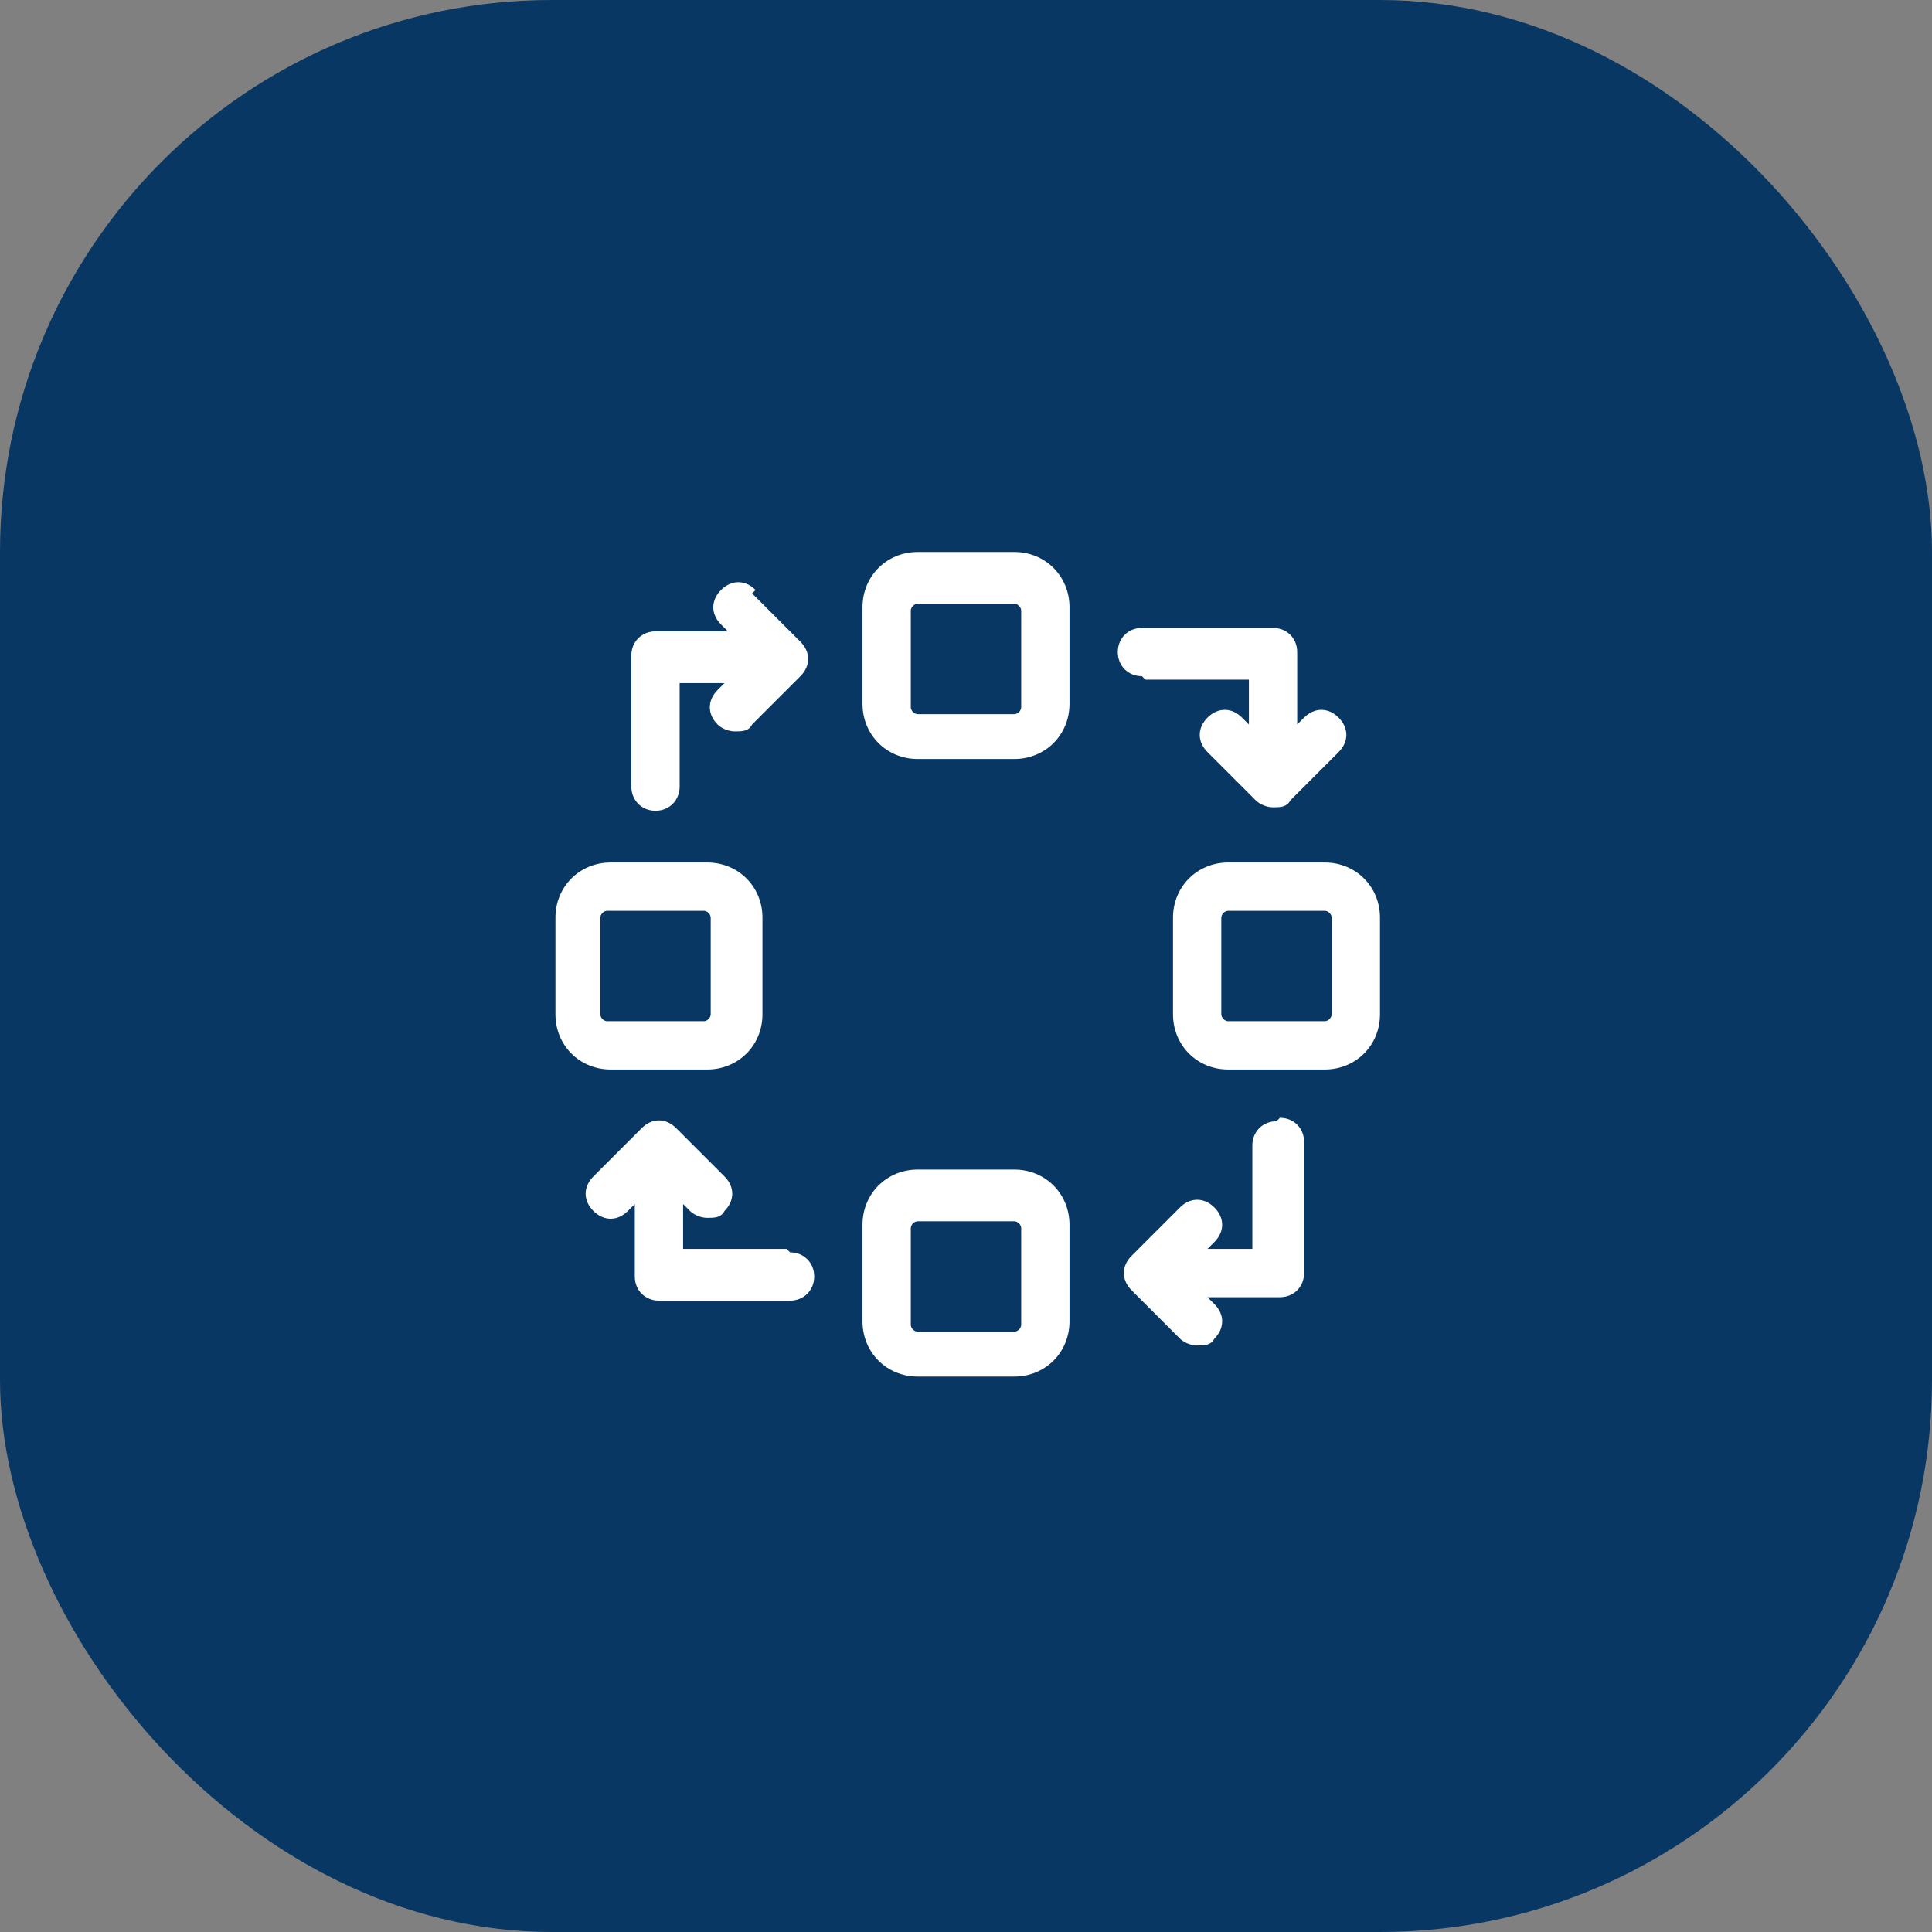
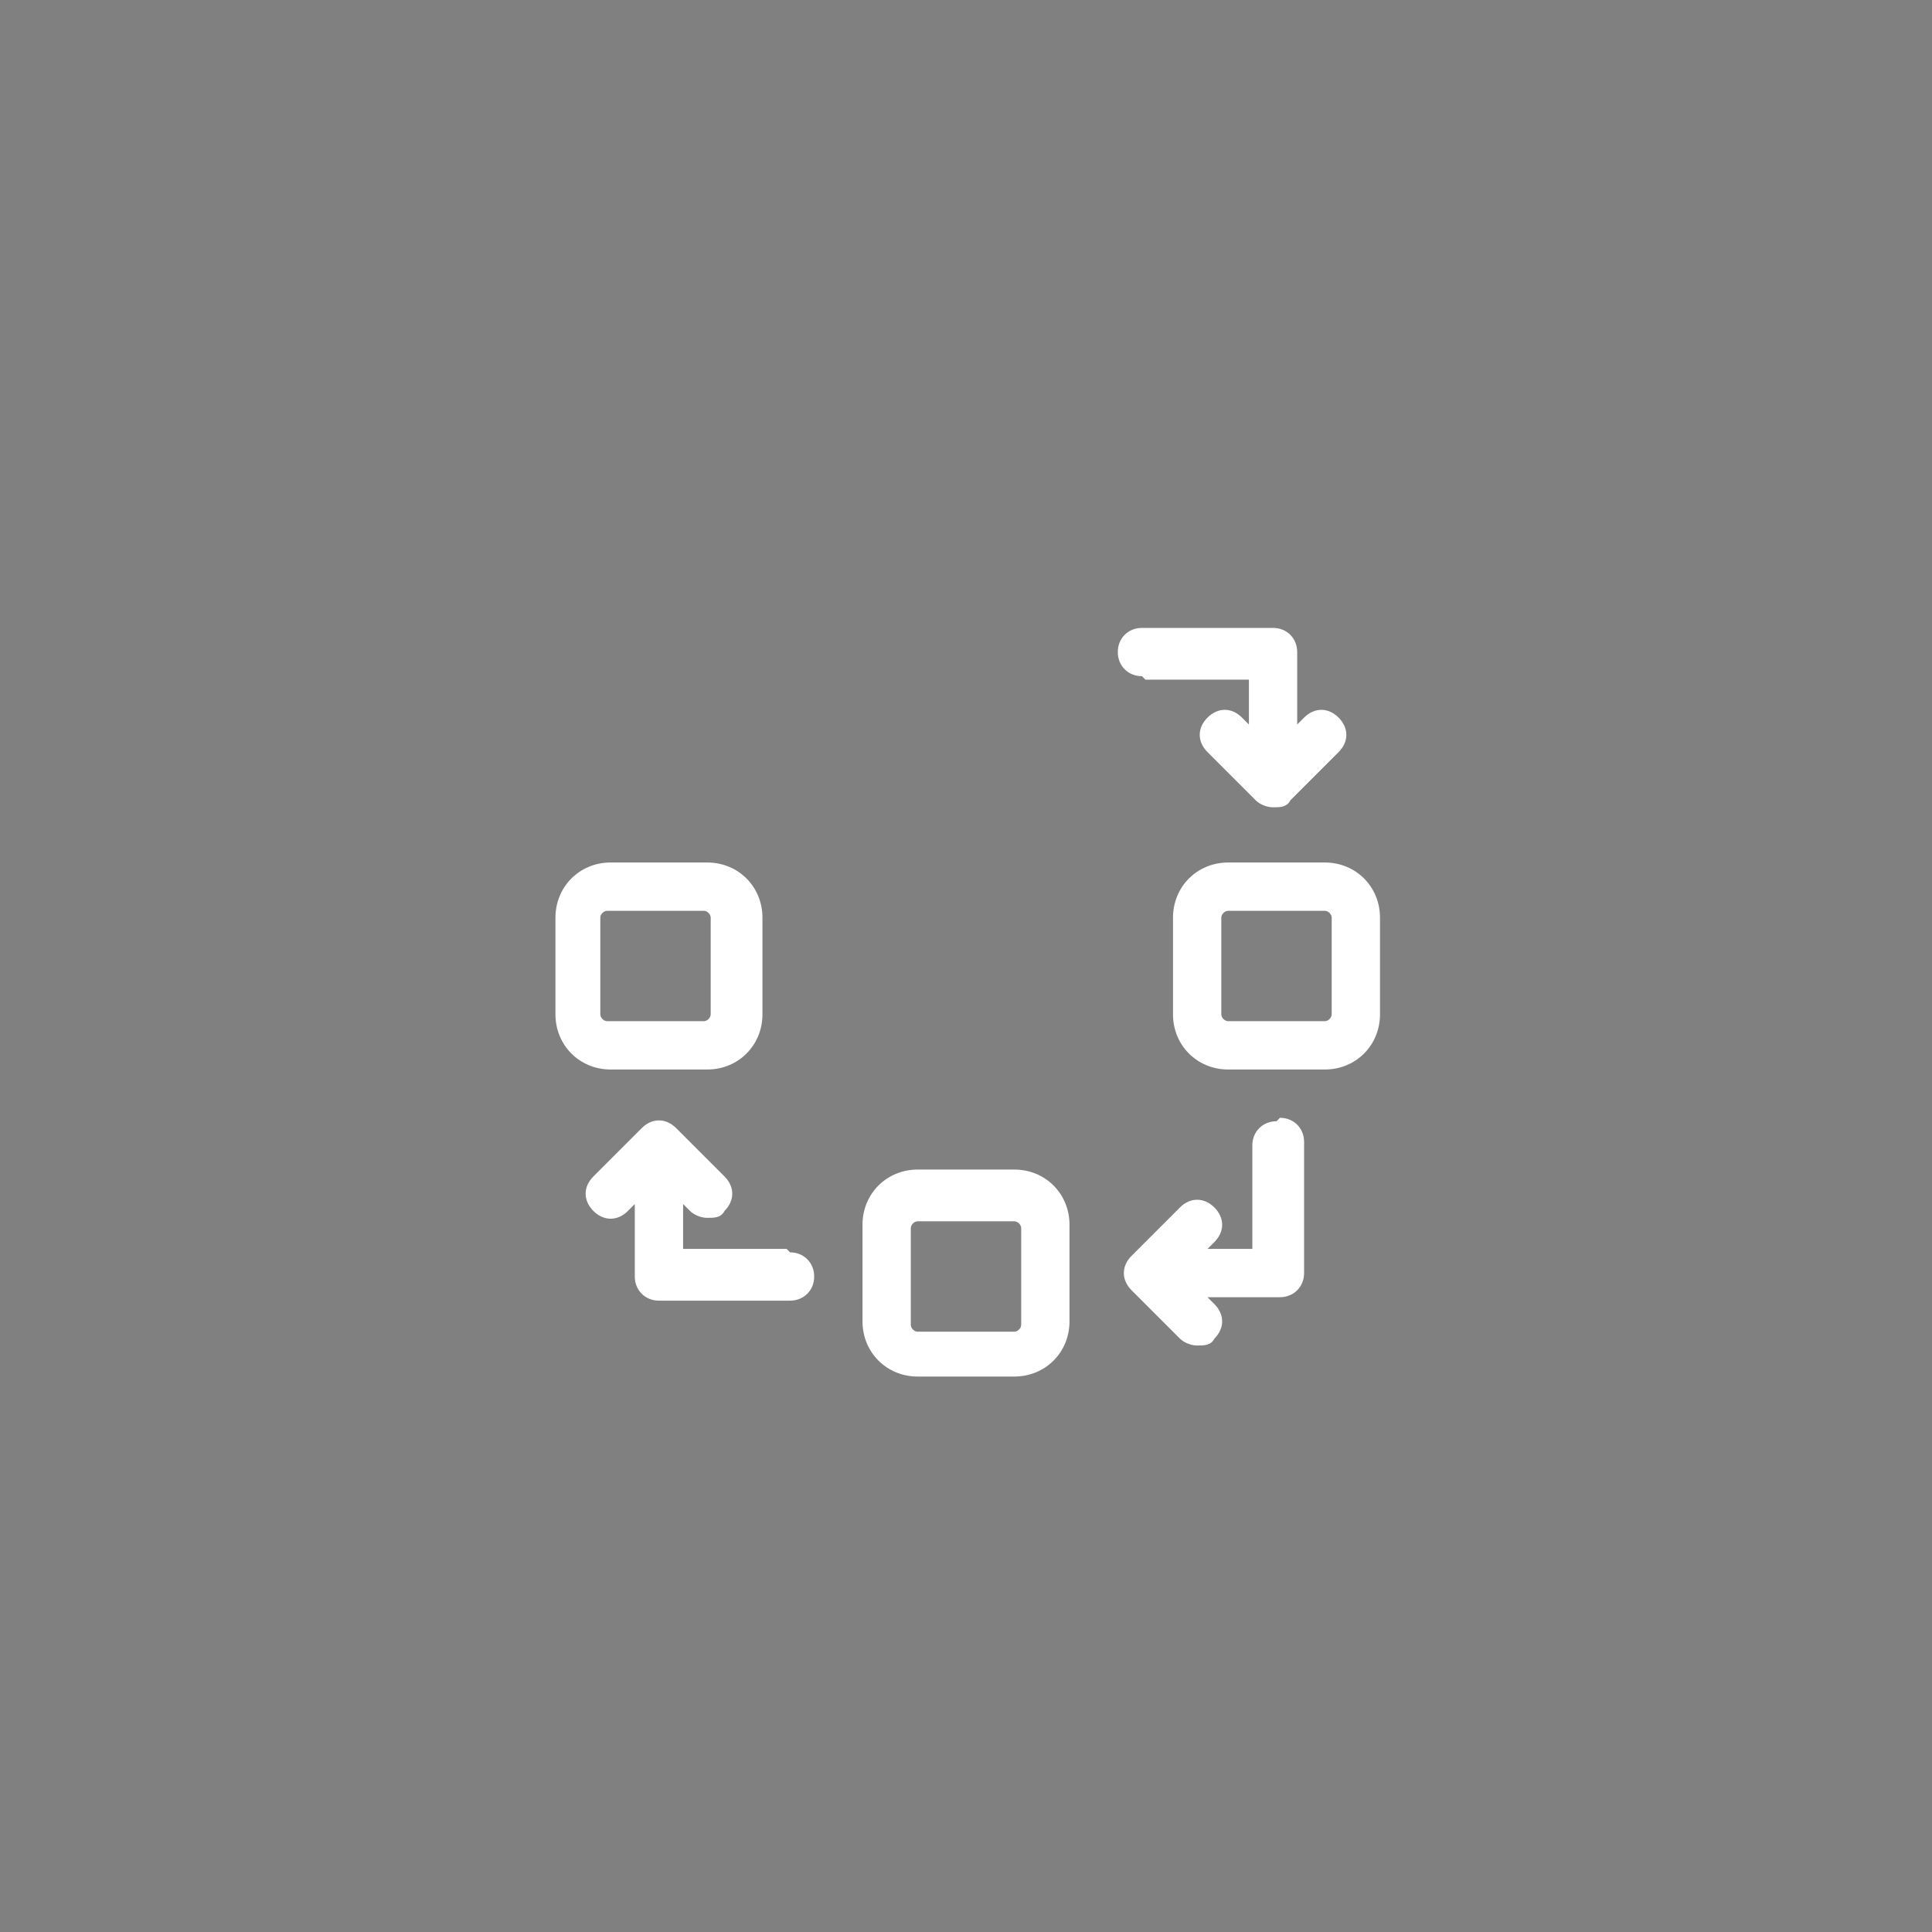
<svg xmlns="http://www.w3.org/2000/svg" id="Capa_1" viewBox="0 0 56 56">
  <rect x="0" y="0" width="56" height="56" fill="#808080" stroke="none" />
-   <rect x="0" y="0" width="56" height="56" rx="16" ry="16" style="fill: #083763;" />
  <g>
-     <path d="M29.4,16h-2.8c-.9,0-1.6.7-1.6,1.6v2.8c0,.9.7,1.6,1.6,1.6h2.8c.9,0,1.6-.7,1.6-1.6v-2.8c0-.9-.7-1.6-1.6-1.6ZM29.6,20.5c0,.1-.1.2-.2.2h-2.8c-.1,0-.2-.1-.2-.2v-2.8c0-.1.1-.2.2-.2h2.8c.1,0,.2.1.2.2v2.8Z" style="fill: #fff;" />
    <path d="M38.4,25h-2.8c-.9,0-1.6.7-1.6,1.6v2.8c0,.9.7,1.6,1.6,1.6h2.8c.9,0,1.6-.7,1.6-1.6v-2.8c0-.9-.7-1.6-1.6-1.6ZM38.6,29.4c0,.1-.1.2-.2.2h-2.8c-.1,0-.2-.1-.2-.2v-2.8c0-.1.1-.2.2-.2h2.8c.1,0,.2.1.2.2v2.8Z" style="fill: #fff;" />
    <path d="M20.5,31c.9,0,1.6-.7,1.6-1.6v-2.8c0-.9-.7-1.6-1.6-1.6h-2.8c-.9,0-1.6.7-1.6,1.6v2.8c0,.9.7,1.6,1.6,1.6h2.8ZM17.4,29.4v-2.8c0-.1.1-.2.2-.2h2.8c.1,0,.2.1.2.2v2.8c0,.1-.1.2-.2.2h-2.8c-.1,0-.2-.1-.2-.2Z" style="fill: #fff;" />
    <path d="M29.4,33.9h-2.8c-.9,0-1.6.7-1.6,1.6v2.8c0,.9.7,1.6,1.6,1.6h2.8c.9,0,1.6-.7,1.6-1.6v-2.8c0-.9-.7-1.6-1.6-1.6ZM29.6,38.4c0,.1-.1.2-.2.2h-2.8c-.1,0-.2-.1-.2-.2v-2.8c0-.1.1-.2.2-.2h2.8c.1,0,.2.1.2.2v2.8Z" style="fill: #fff;" />
    <path d="M33.2,19.7h3v1.3l-.2-.2c-.3-.3-.7-.3-1,0s-.3.7,0,1l1.4,1.4c.1.1.3.2.5.2s.4,0,.5-.2l1.4-1.4c.3-.3.3-.7,0-1-.3-.3-.7-.3-1,0l-.2.2v-2.1c0-.4-.3-.7-.7-.7h-3.8c-.4,0-.7.3-.7.7s.3.7.7.7h0Z" style="fill: #fff;" />
-     <path d="M21.9,17.1c-.3-.3-.7-.3-1,0s-.3.7,0,1l.2.2h-2.1c-.4,0-.7.3-.7.7v3.8c0,.4.3.7.7.7s.7-.3.7-.7v-3h1.3l-.2.2c-.3.3-.3.7,0,1,.1.1.3.2.5.2s.4,0,.5-.2l1.4-1.4c.3-.3.3-.7,0-1l-1.4-1.4Z" style="fill: #fff;" />
    <path d="M22.8,36.2h-3v-1.3l.2.2c.1.1.3.2.5.2s.4,0,.5-.2c.3-.3.3-.7,0-1l-1.4-1.4c-.3-.3-.7-.3-1,0l-1.4,1.4c-.3.3-.3.7,0,1,.3.3.7.3,1,0l.2-.2v2.1c0,.4.3.7.7.7h3.8c.4,0,.7-.3.7-.7s-.3-.7-.7-.7Z" style="fill: #fff;" />
    <path d="M37,32.5c-.4,0-.7.3-.7.7v3h-1.3l.2-.2c.3-.3.3-.7,0-1s-.7-.3-1,0l-1.4,1.4c-.3.3-.3.7,0,1l1.4,1.4c.1.1.3.2.5.2s.4,0,.5-.2c.3-.3.3-.7,0-1l-.2-.2h2.1c.4,0,.7-.3.7-.7v-3.8c0-.4-.3-.7-.7-.7h0Z" style="fill: #fff;" />
  </g>
</svg>